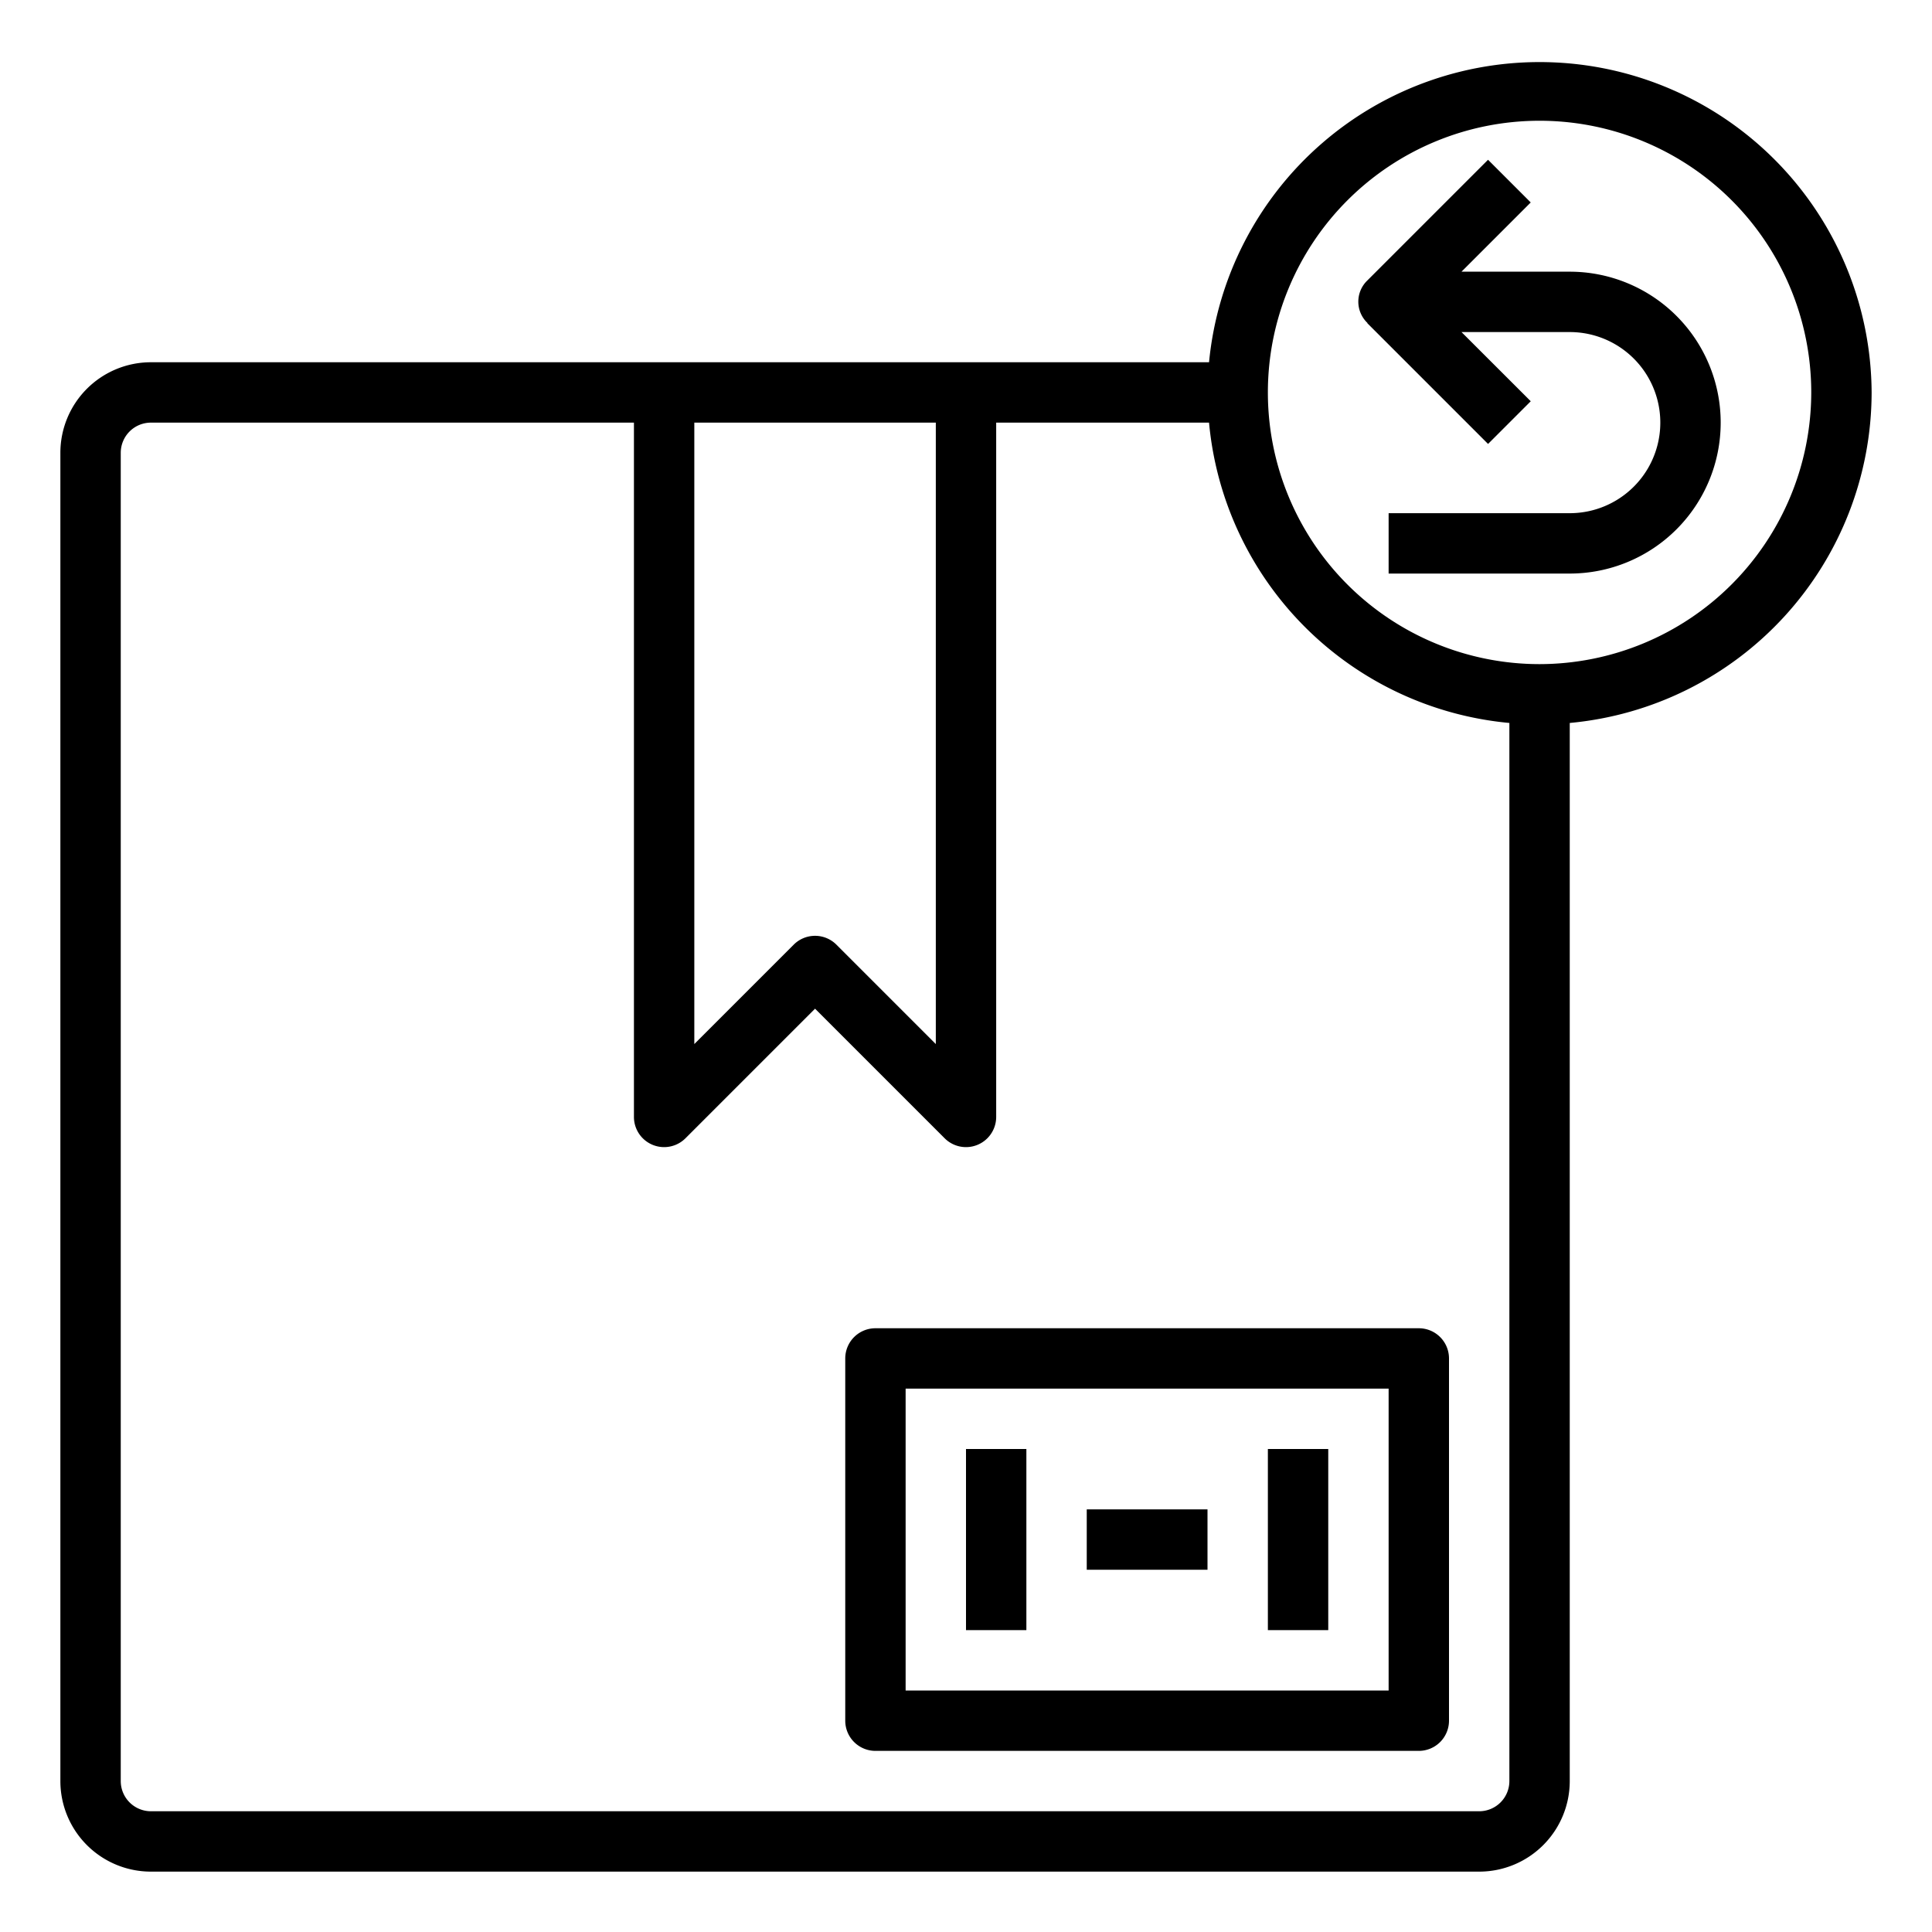
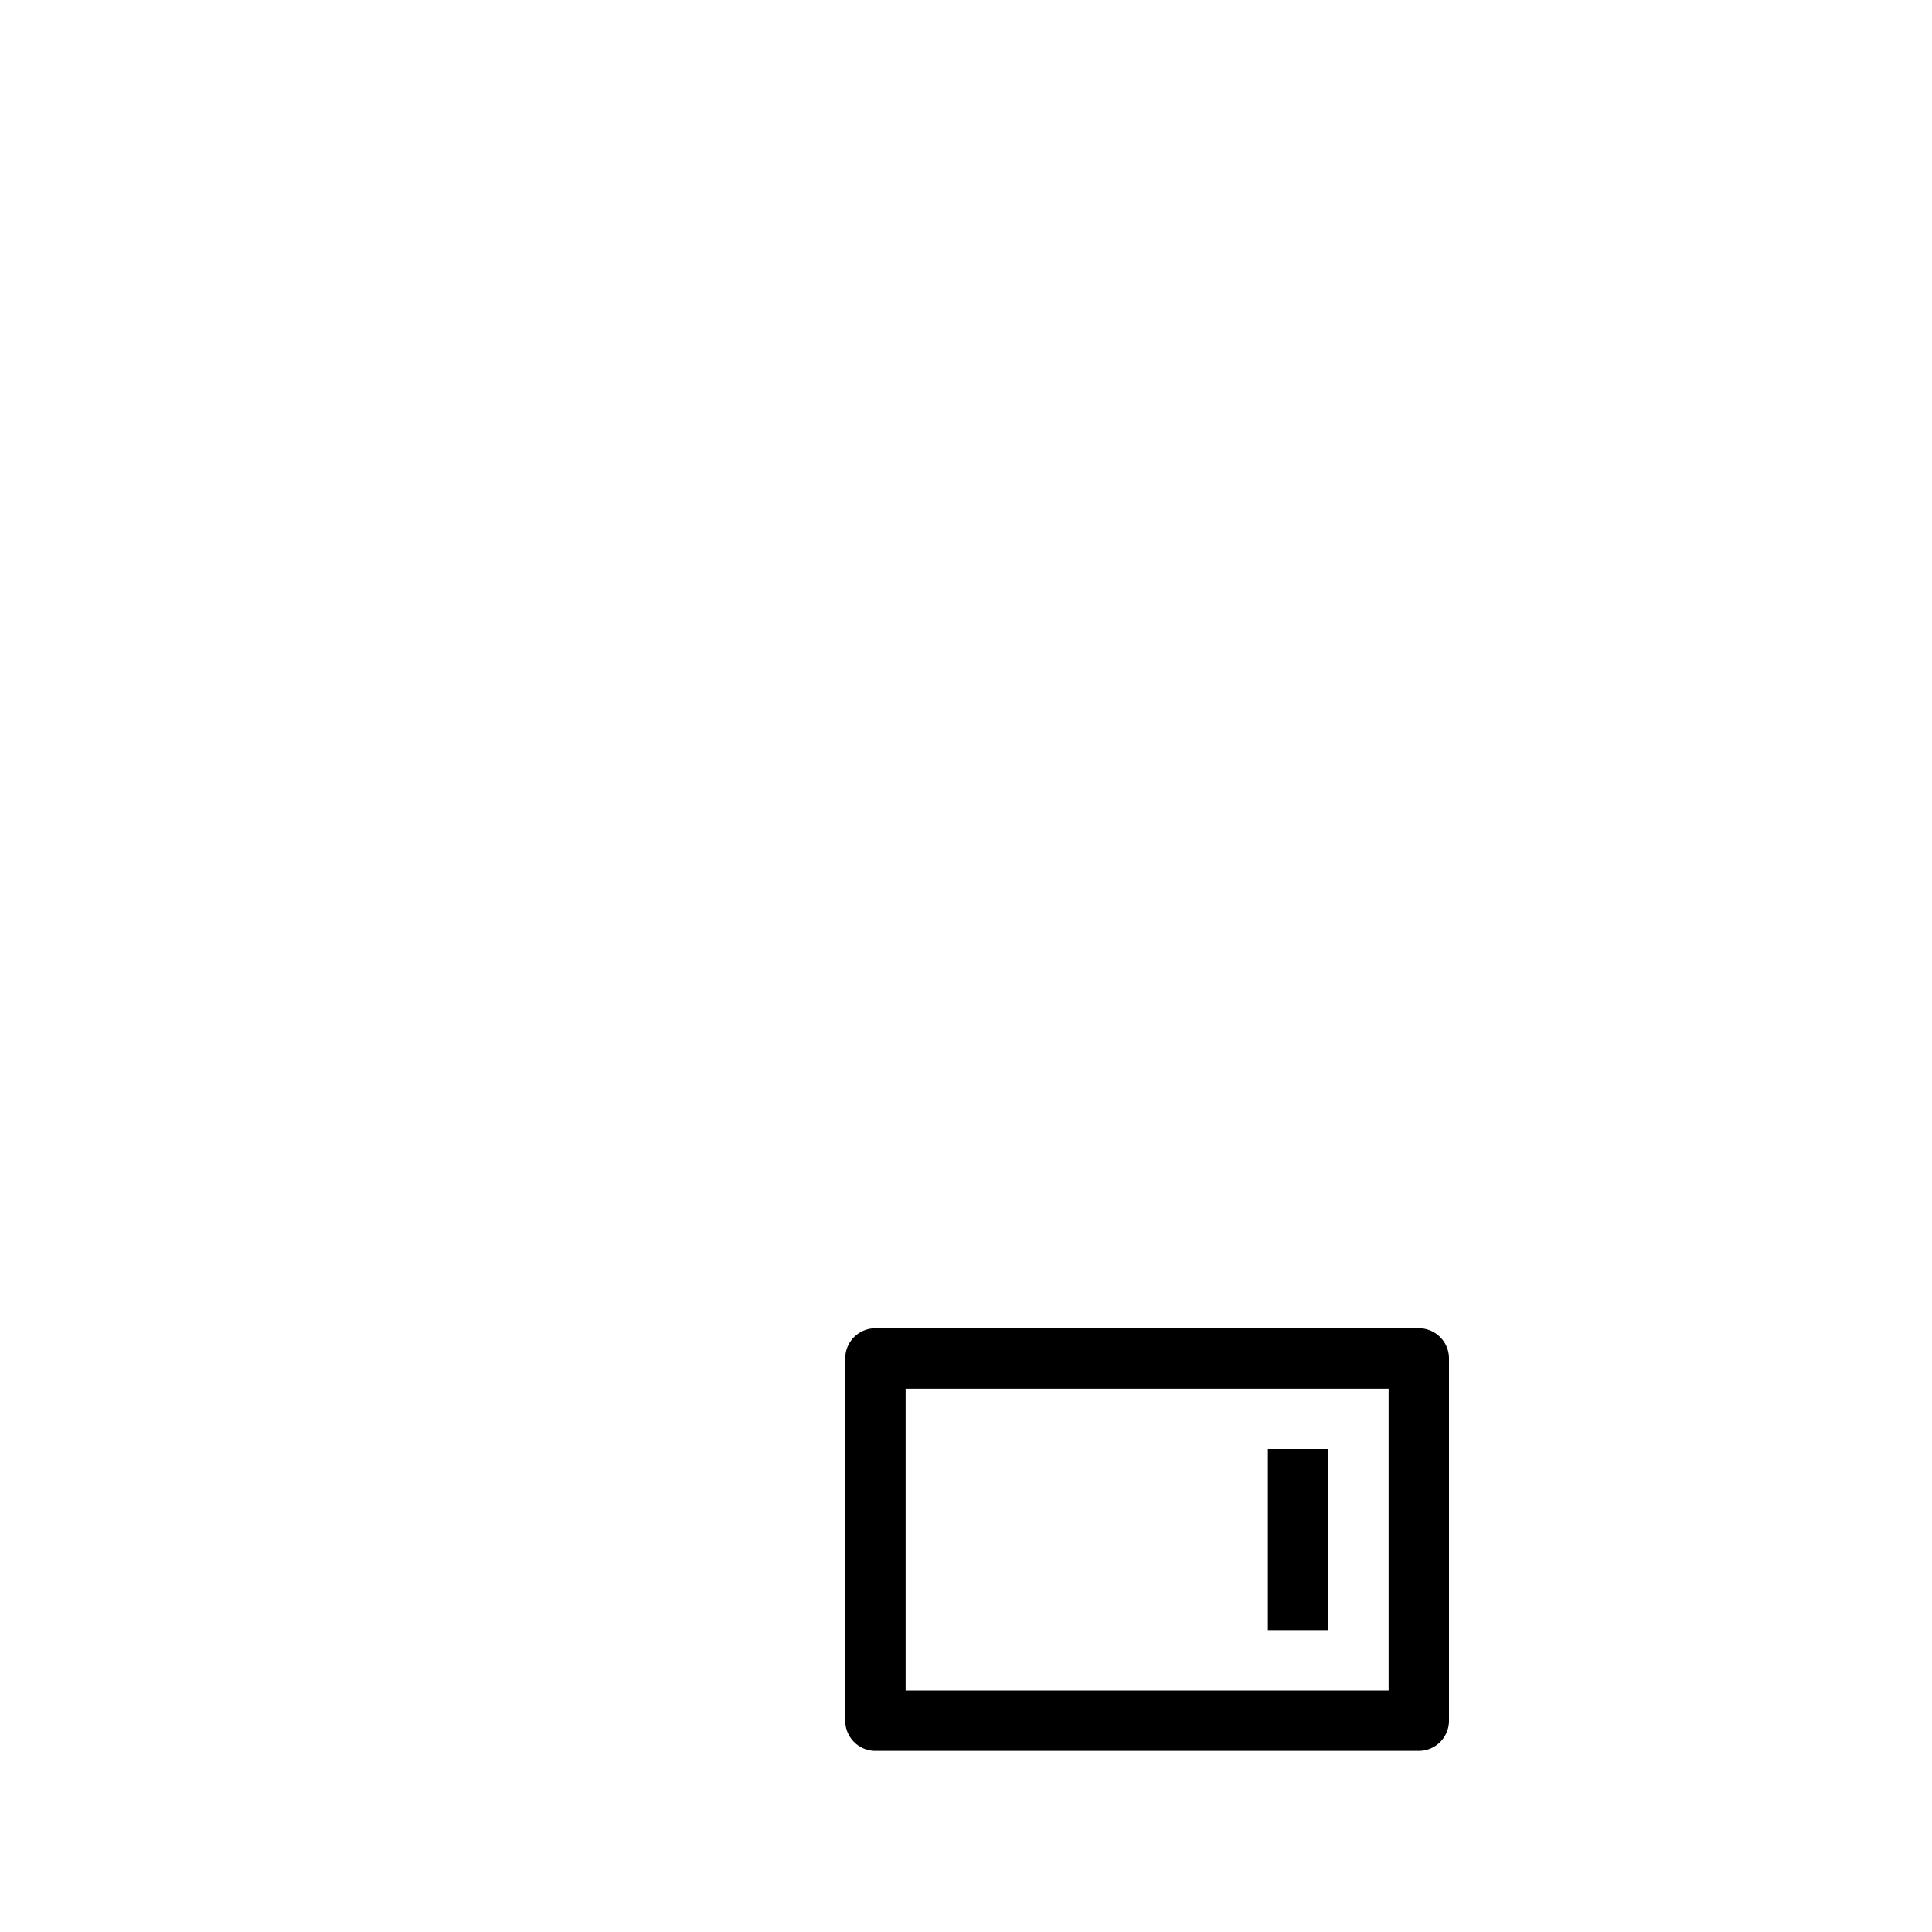
<svg xmlns="http://www.w3.org/2000/svg" height="512" viewBox="0 0 64 64" width="512">
-   <path d="m32 48h2v6h-2z" />
  <path d="m42 48h2v6h-2z" />
  <path d="m47 44h-18a1 1 0 0 0 -1 1v12a1 1 0 0 0 1 1h18a1 1 0 0 0 1-1v-12a1 1 0 0 0 -1-1zm-1 12h-16v-10h16z" />
-   <path d="m36 50h4v2h-4z" />
-   <path d="m62 13a11 11 0 0 0 -21.949-1h-35.051a3 3 0 0 0 -3 3v44a3 3 0 0 0 3 3h44a3 3 0 0 0 3-3v-35.051a11.01 11.01 0 0 0 10-10.949zm-39 1h8v20.586l-3.293-3.293a1 1 0 0 0 -1.414 0l-3.293 3.293zm26 46h-44a1 1 0 0 1 -1-1v-44a1 1 0 0 1 1-1h16v23a1 1 0 0 0 1.707.707l4.293-4.293 4.293 4.293a1 1 0 0 0 1.707-.707v-23h7.051a11.01 11.01 0 0 0 9.949 9.949v35.051a1 1 0 0 1 -1 1zm2-38a9 9 0 1 1 9-9 9.011 9.011 0 0 1 -9 9z" />
-   <path d="m52 9h-3.586l2.293-2.293-1.414-1.414-4 4a.974.974 0 0 0 .007 1.407l-.006.006 4 4 1.414-1.414-2.294-2.292h3.586a3 3 0 0 1 0 6h-6v2h6a5 5 0 0 0 0-10z" />
</svg>